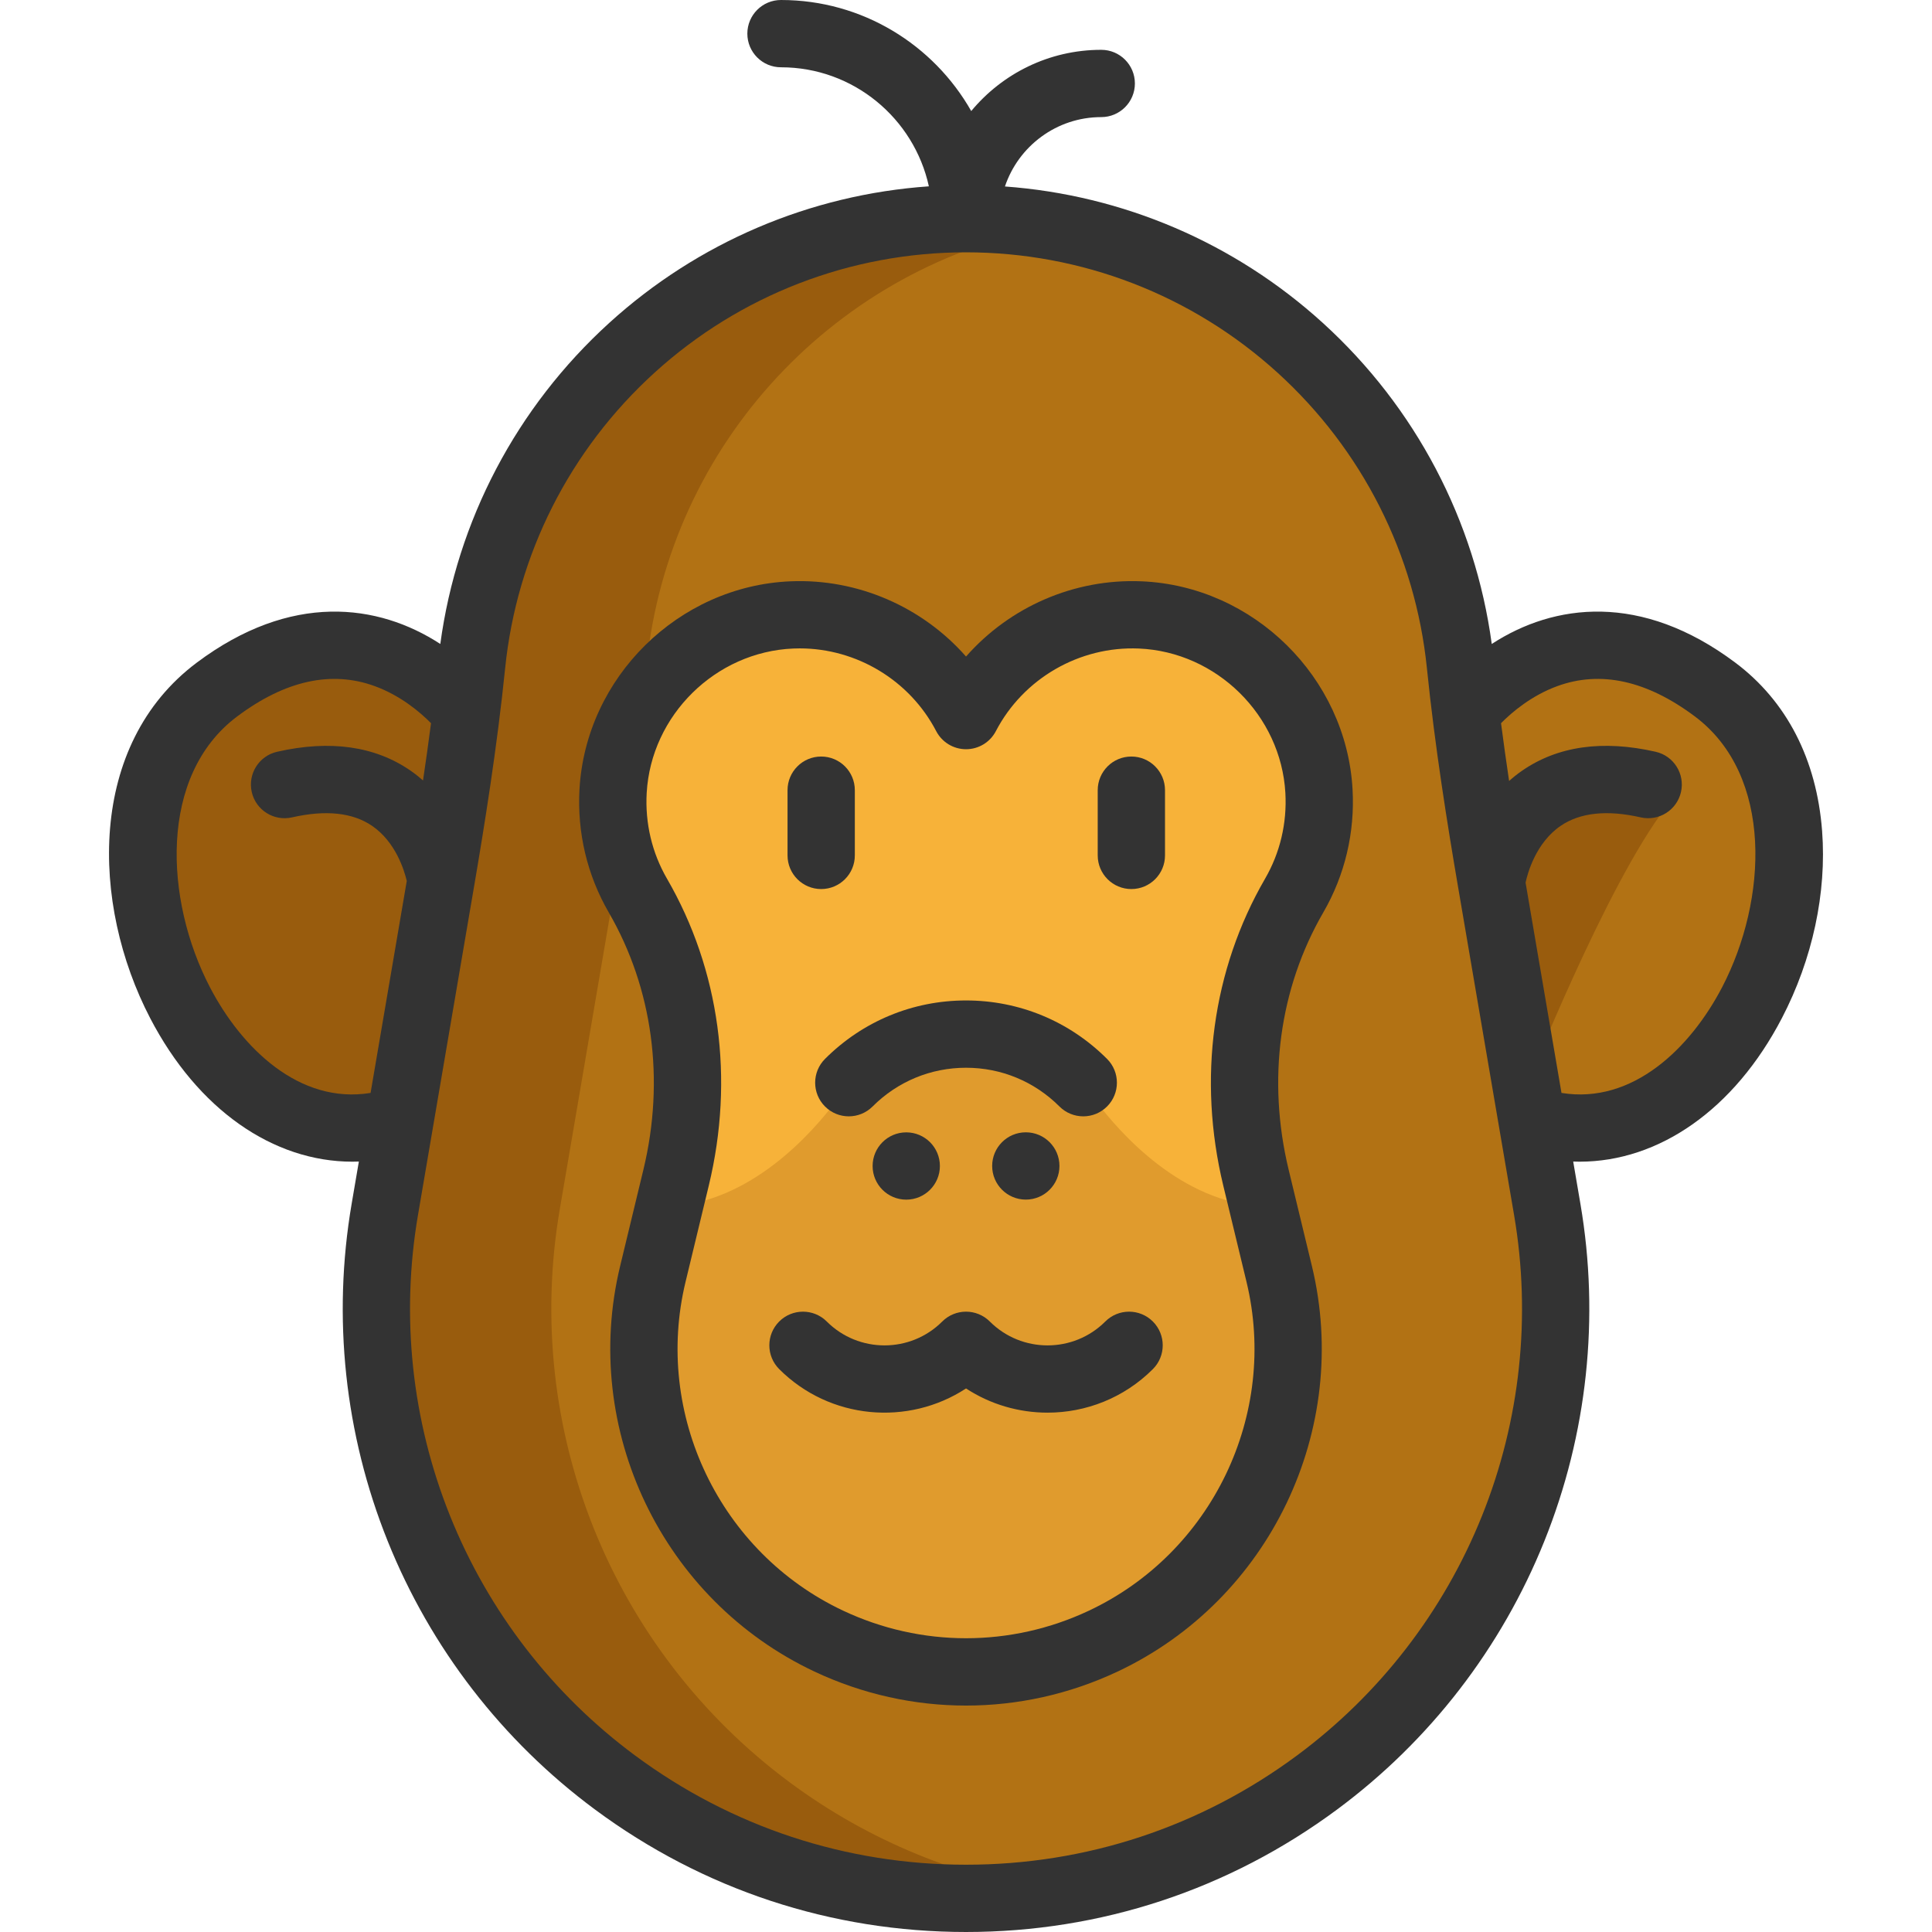
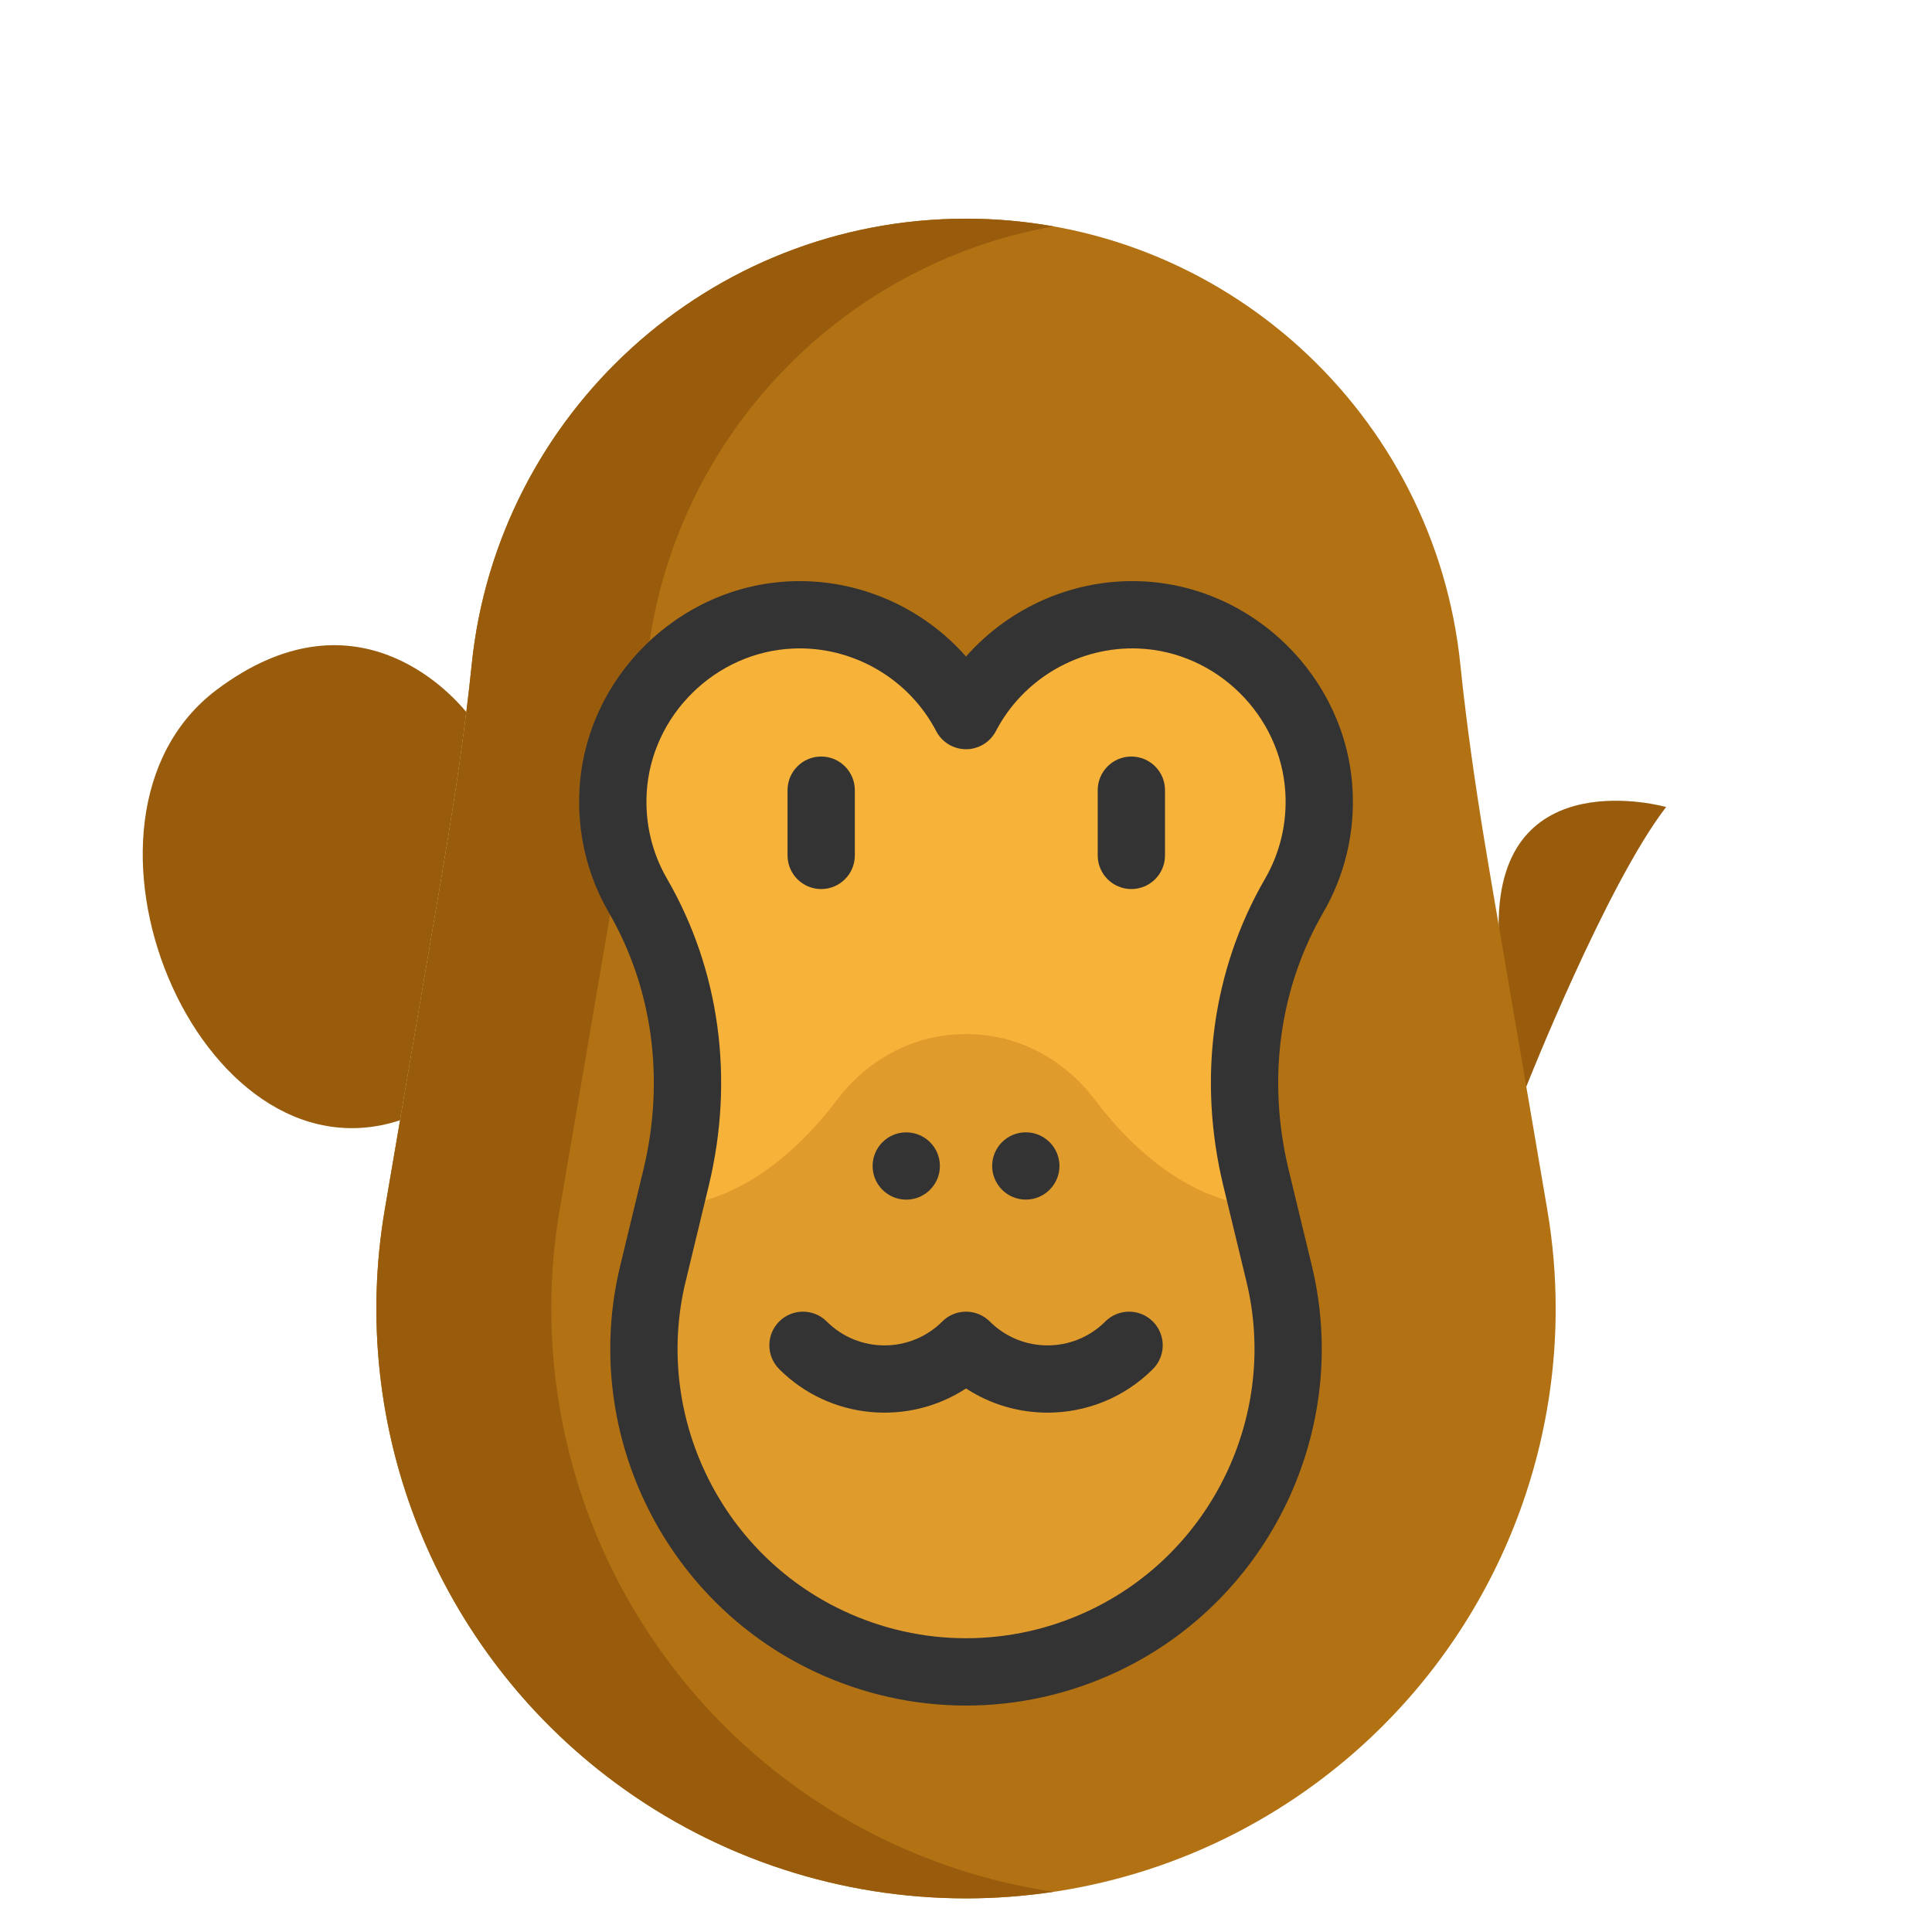
<svg xmlns="http://www.w3.org/2000/svg" height="800px" width="800px" version="1.1" id="Layer_1" viewBox="0 0 511.999 511.999" xml:space="preserve">
  <path style="fill:#F7B239;" d="M342.974,237.334c-13.053,22.528-16.24,49.455-10.129,74.766l1.843,7.644l4.315,17.88  c1.617,6.693,2.39,13.422,2.39,20.056c0,32.467-18.593,62.901-49.016,77.227c-11.52,5.421-23.943,8.132-36.366,8.132  c-12.435,0-24.859-2.711-36.378-8.132c-36.652-17.262-56.137-57.896-46.626-97.282l4.315-17.88l1.843-7.644  c6.111-25.31,2.925-52.237-10.129-74.766c-4.672-8.072-7.133-17.583-6.562-27.7c1.427-25.227,22.112-45.604,47.363-46.674  c20.044-0.856,37.591,10.212,46.174,26.677c8.583-16.465,26.119-27.533,46.162-26.677c25.251,1.07,45.937,21.447,47.363,46.674  C350.107,219.751,347.646,229.262,342.974,237.334z" />
  <path style="fill:#E09B2D;" d="M341.393,357.68c0,32.467-18.593,62.901-49.016,77.227c-11.52,5.421-23.943,8.132-36.366,8.132  c-12.435,0-24.859-2.711-36.378-8.132c-36.652-17.262-56.137-57.896-46.626-97.282l4.315-17.88  c21.577-1.118,37.722-19.247,44.332-28.068c6.967-9.309,17.226-15.8,28.746-17.274c1.855-0.238,3.733-0.357,5.599-0.357  s3.745,0.119,5.599,0.357c11.52,1.474,21.779,7.965,28.746,17.274c6.61,8.821,22.754,26.951,44.344,28.068l4.315,17.88  C340.62,344.317,341.393,351.046,341.393,357.68z" />
-   <path style="fill:#B27214;" d="M454.546,182.755c45.354,34.013,5.041,131.675-48.54,114.128l-10.854-63.543  c-2.532-14.825-4.886-29.697-6.717-44.629C392.976,183.147,418.334,155.602,454.546,182.755z" />
  <g>
    <path style="fill:#995C0D;" d="M404.484,287.977c0,0,21.133-53.452,37.055-74.114c0,0-44.383-12.524-44.383,31.214   S404.484,287.977,404.484,287.977z" />
    <path style="fill:#995C0D;" d="M123.575,188.699c-1.819,14.944-4.185,29.816-6.717,44.653l-10.842,63.531   c-53.605,17.547-93.894-80.116-48.54-114.128C93.664,155.626,118.998,183.111,123.575,188.699z" />
  </g>
  <path style="fill:#B27214;" d="M406.006,296.883l4.03,23.646c1.498,8.785,2.235,17.595,2.235,26.321  c0,48.968-23.063,95.761-63.222,125.517c-27.628,20.484-60.345,30.719-93.038,30.719c-32.717,0-65.41-10.236-93.05-30.719  c-47.316-35.071-70.89-93.775-60.987-151.838l4.042-23.646l10.842-63.531c2.532-14.837,4.898-29.709,6.717-44.653  c0.523-4.173,0.999-8.346,1.427-12.53c6.741-66.396,62.818-118.218,131.01-118.218c68.18,0,124.257,51.821,130.998,118.218  c0.428,4.185,0.904,8.369,1.427,12.542c1.831,14.932,4.185,29.804,6.717,44.629L406.006,296.883z M342.974,237.334  c4.672-8.072,7.133-17.583,6.562-27.7c-1.427-25.227-22.112-45.604-47.363-46.674c-20.044-0.856-37.579,10.212-46.162,26.677  c-8.583-16.465-26.131-27.533-46.174-26.677c-25.251,1.07-45.937,21.447-47.363,46.674c-0.571,10.117,1.89,19.628,6.562,27.7  c13.053,22.528,16.239,49.455,10.129,74.766l-6.158,25.524c-9.511,39.386,9.974,80.02,46.626,97.282  c11.52,5.421,23.943,8.132,36.378,8.132c12.423,0,24.847-2.711,36.366-8.132c30.422-14.325,49.016-44.76,49.016-77.227  c0-6.634-0.773-13.362-2.39-20.056l-6.158-25.524C326.735,286.79,329.921,259.863,342.974,237.334z" />
  <path style="fill:#995C0D;" d="M209.323,472.367c-47.316-35.071-70.89-93.775-60.987-151.838l4.042-23.646l10.842-63.531  c2.532-14.837,4.898-29.709,6.717-44.653c0.523-4.173,0.999-8.346,1.427-12.53c5.958-58.694,50.474-105.989,107.826-116.175  c-7.525-1.336-15.269-2.042-23.179-2.042c-68.192,0-124.269,51.821-131.01,118.218c-0.428,4.185-0.904,8.357-1.427,12.53  c-1.819,14.944-4.185,29.816-6.717,44.653l-10.842,63.531l-4.042,23.646c-9.903,58.063,13.672,116.767,60.987,151.838  c27.64,20.484,60.333,30.719,93.05,30.719c7.748,0,15.494-0.594,23.176-1.744C254.447,497.64,230.413,487.996,209.323,472.367z" />
  <g>
    <path style="fill:#333333;" d="M302.556,154.053c-17.911-0.761-35.002,6.806-46.549,19.934   c-11.549-13.128-28.679-20.698-46.55-19.934c-29.659,1.261-54.207,25.455-55.884,55.08c-0.65,11.494,2.031,22.789,7.752,32.668   c11.67,20.15,14.929,44.372,9.175,68.206l-6.162,25.528c-10.447,43.287,11.21,88.472,51.494,107.442   c12.766,6.011,26.469,9.016,40.173,9.016c13.703,0,27.407-3.005,40.172-9.016c40.287-18.969,61.943-64.155,51.496-107.442   l-6.163-25.525c-5.754-23.836-2.494-48.059,9.177-68.208l0,0c5.722-9.879,8.401-21.176,7.751-32.668   C356.763,179.507,332.215,155.313,302.556,154.053z M335.257,232.862c-13.978,24.135-17.912,53.017-11.08,81.329l6.163,25.525   c8.473,35.1-9.09,71.741-41.758,87.124c-20.702,9.747-44.451,9.746-65.15,0c-32.668-15.382-50.229-52.023-41.757-87.124   l6.162-25.528c6.833-28.31,2.898-57.192-11.079-81.327c-3.972-6.857-5.831-14.715-5.378-22.723   c1.164-20.583,18.224-37.394,38.836-38.271c0.573-0.025,1.145-0.037,1.715-0.037c15.095,0,29.159,8.468,36.17,21.926   c1.536,2.947,4.583,4.797,7.907,4.797c3.324,0,6.371-1.849,7.907-4.797c7.277-13.966,22.167-22.556,37.885-21.89   c20.612,0.876,37.672,17.686,38.836,38.271C341.089,218.146,339.229,226.005,335.257,232.862z" />
    <path style="fill:#333333;" d="M217.622,235.608c4.925,0,8.916-3.992,8.916-8.916v-17.287c0-4.924-3.991-8.916-8.916-8.916   c-4.925,0-8.916,3.992-8.916,8.916v17.287C208.706,231.616,212.697,235.608,217.622,235.608z" />
    <path style="fill:#333333;" d="M299.822,200.489c-4.925,0-8.916,3.992-8.916,8.916v17.287c0,4.924,3.991,8.916,8.916,8.916   s8.916-3.992,8.916-8.916v-17.287C308.738,204.481,304.747,200.489,299.822,200.489z" />
-     <path style="fill:#333333;" d="M218.636,293.23c3.481,3.482,9.127,3.481,12.609,0c6.619-6.621,15.414-10.267,24.761-10.267   s18.14,3.646,24.761,10.267c1.742,1.74,4.023,2.612,6.306,2.612c2.281,0,4.564-0.87,6.306-2.612c3.482-3.482,3.482-9.128,0-12.609   c-9.99-9.99-23.262-15.491-37.372-15.491c-14.11,0-27.382,5.501-37.372,15.491C215.153,284.102,215.153,289.747,218.636,293.23z" />
-     <path style="fill:#333333;" d="M482.876,220.216c-1.448-18.983-9.394-34.402-22.981-44.593   c-24.961-18.718-48.072-15.709-64.567-4.967c-4.417-32.679-20.199-62.749-44.781-85.092   c-23.363-21.234-52.948-33.863-84.228-36.148c3.578-10.67,13.663-18.382,25.522-18.382c4.925,0,8.916-3.992,8.916-8.916   s-3.991-8.916-8.916-8.916c-13.844,0-26.239,6.321-34.454,16.226C247.417,11.875,228.559,0,206.97,0   c-4.925,0-8.916,3.992-8.916,8.916s3.991,8.916,8.916,8.916c19.179,0,35.25,13.531,39.189,31.547   c-31.451,2.192-61.213,14.846-84.691,36.185c-24.583,22.343-40.366,52.412-44.782,85.091c-16.496-10.74-39.607-13.746-64.563,4.968   c-28.972,21.73-28.129,63.842-12.321,94.21c12.625,24.256,32.611,38.024,53.583,38.024c0.572,0,1.144-0.014,1.717-0.034   l-1.913,11.206c-5.142,30.113-1.84,61.015,9.546,89.361c11.385,28.348,30.378,52.946,54.921,71.136   c28.663,21.244,62.673,32.473,98.351,32.473s69.687-11.23,98.351-32.473c24.543-18.19,43.535-42.789,54.921-71.136   c11.387-28.348,14.688-59.248,9.548-89.361l-1.913-11.206c0.573,0.02,1.145,0.034,1.715,0.034   c20.969-0.001,40.954-13.77,53.58-38.024C480.338,254.22,484.124,236.599,482.876,220.216z M55.619,261.601   c-12.035-23.119-13.599-56.109,7.203-71.71c12.737-9.552,25.021-12.26,36.514-8.051c6.785,2.485,11.914,6.813,14.889,9.813   c-0.669,5.174-1.387,10.258-2.121,15.177c-1.012-0.892-2.084-1.755-3.248-2.561c-9.444-6.545-21.363-8.241-35.425-5.043   c-4.802,1.091-7.808,5.869-6.717,10.671c1.091,4.802,5.873,7.808,10.672,6.717c8.921-2.028,16.055-1.276,21.205,2.237   c6.241,4.257,8.535,11.749,9.206,14.606l-9.59,56.178C79.301,292.723,64.002,277.707,55.619,261.601z M392.733,401.744   c-10.157,25.288-27.098,47.23-48.992,63.456c-25.569,18.951-55.907,28.967-87.734,28.967s-62.164-10.017-87.734-28.967   c-21.894-16.226-38.834-38.169-48.992-63.456s-13.102-52.852-8.517-79.714l14.885-87.184c2.706-15.861,6.087-36.761,8.222-57.771   c3.054-30.074,17.114-57.887,39.591-78.314c22.626-20.566,51.941-31.892,82.546-31.892s59.918,11.326,82.546,31.892   c22.476,20.428,36.535,48.241,39.589,78.314c2.136,21.02,5.517,41.914,8.224,57.768l14.884,87.187l0,0   C405.835,348.892,402.889,376.457,392.733,401.744z M456.392,261.599c-8.385,16.106-23.691,31.121-42.584,28.035l-9.514-55.728   c0.512-2.401,2.684-10.54,9.307-15.057c5.151-3.513,12.284-4.266,21.204-2.237c4.802,1.094,9.581-1.915,10.672-6.717   c1.091-4.802-1.915-9.58-6.717-10.671c-14.065-3.199-25.982-1.501-35.425,5.043c-1.222,0.846-2.352,1.751-3.406,2.692   c-0.741-4.959-1.465-10.086-2.141-15.306c2.974-2.999,8.104-7.329,14.891-9.815c11.496-4.208,23.78-1.5,36.515,8.051   C469.996,205.49,468.427,238.48,456.392,261.599z" />
    <path style="fill:#333333;" d="M292.911,350.215c-8.436,8.436-22.163,8.436-30.598,0c-3.483-3.482-9.128-3.482-12.61,0   c-8.436,8.436-22.163,8.436-30.598,0c-3.483-3.482-9.128-3.482-12.61,0c-3.482,3.482-3.482,9.128,0,12.61   c13.431,13.43,34.212,15.14,49.514,5.127c6.535,4.276,14.07,6.414,21.605,6.414c10.107,0,20.215-3.847,27.91-11.541   c3.482-3.482,3.482-9.128,0-12.61C302.039,346.734,296.394,346.733,292.911,350.215z" />
    <circle style="fill:#333333;" cx="240.167" cy="309.002" r="8.916" />
    <circle style="fill:#333333;" cx="271.85" cy="308.99" r="8.916" />
  </g>
</svg>